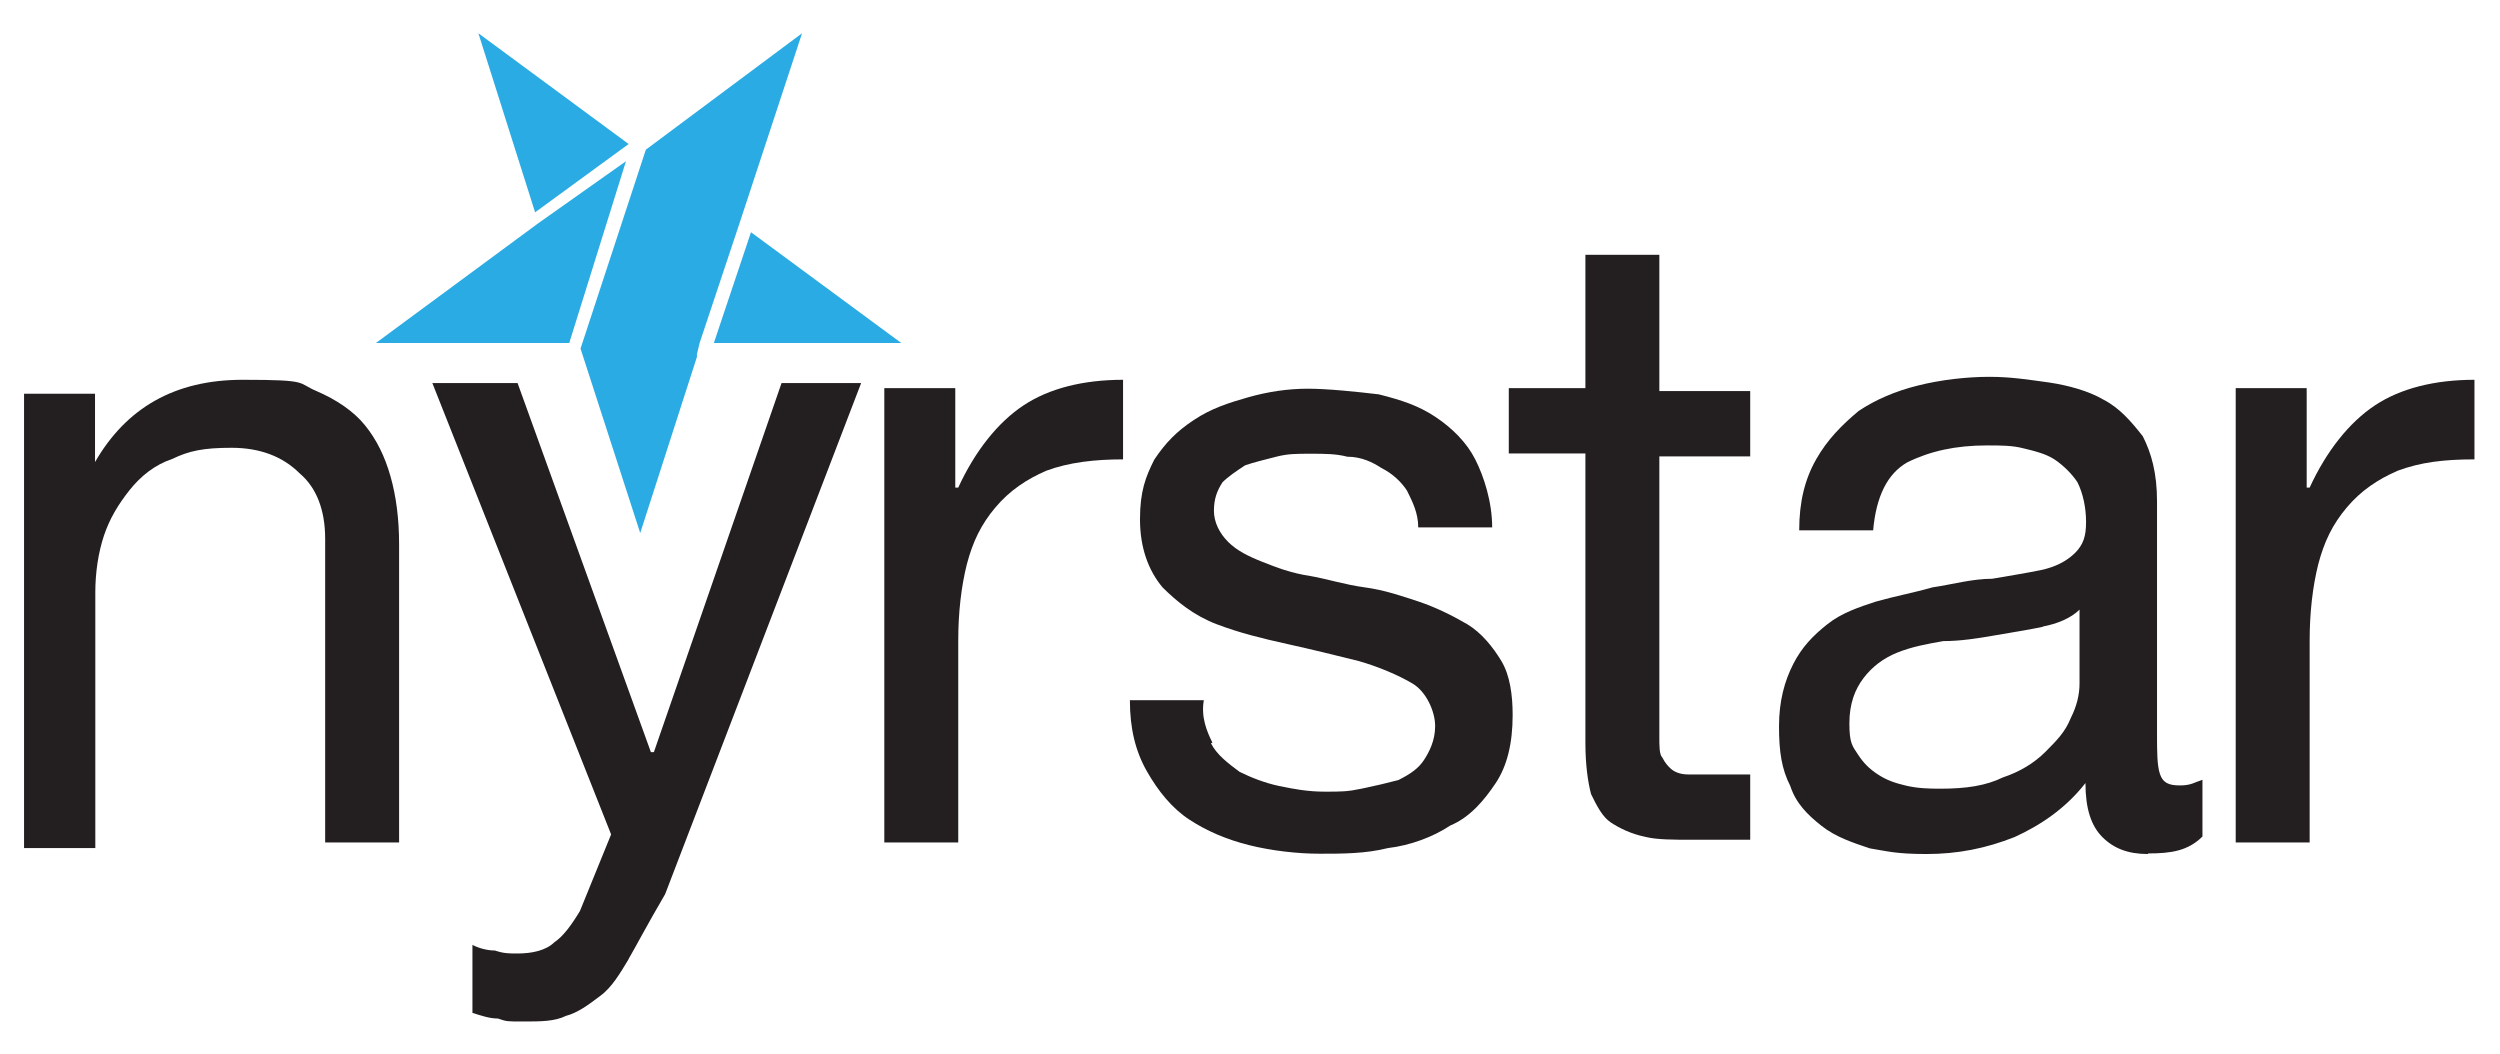
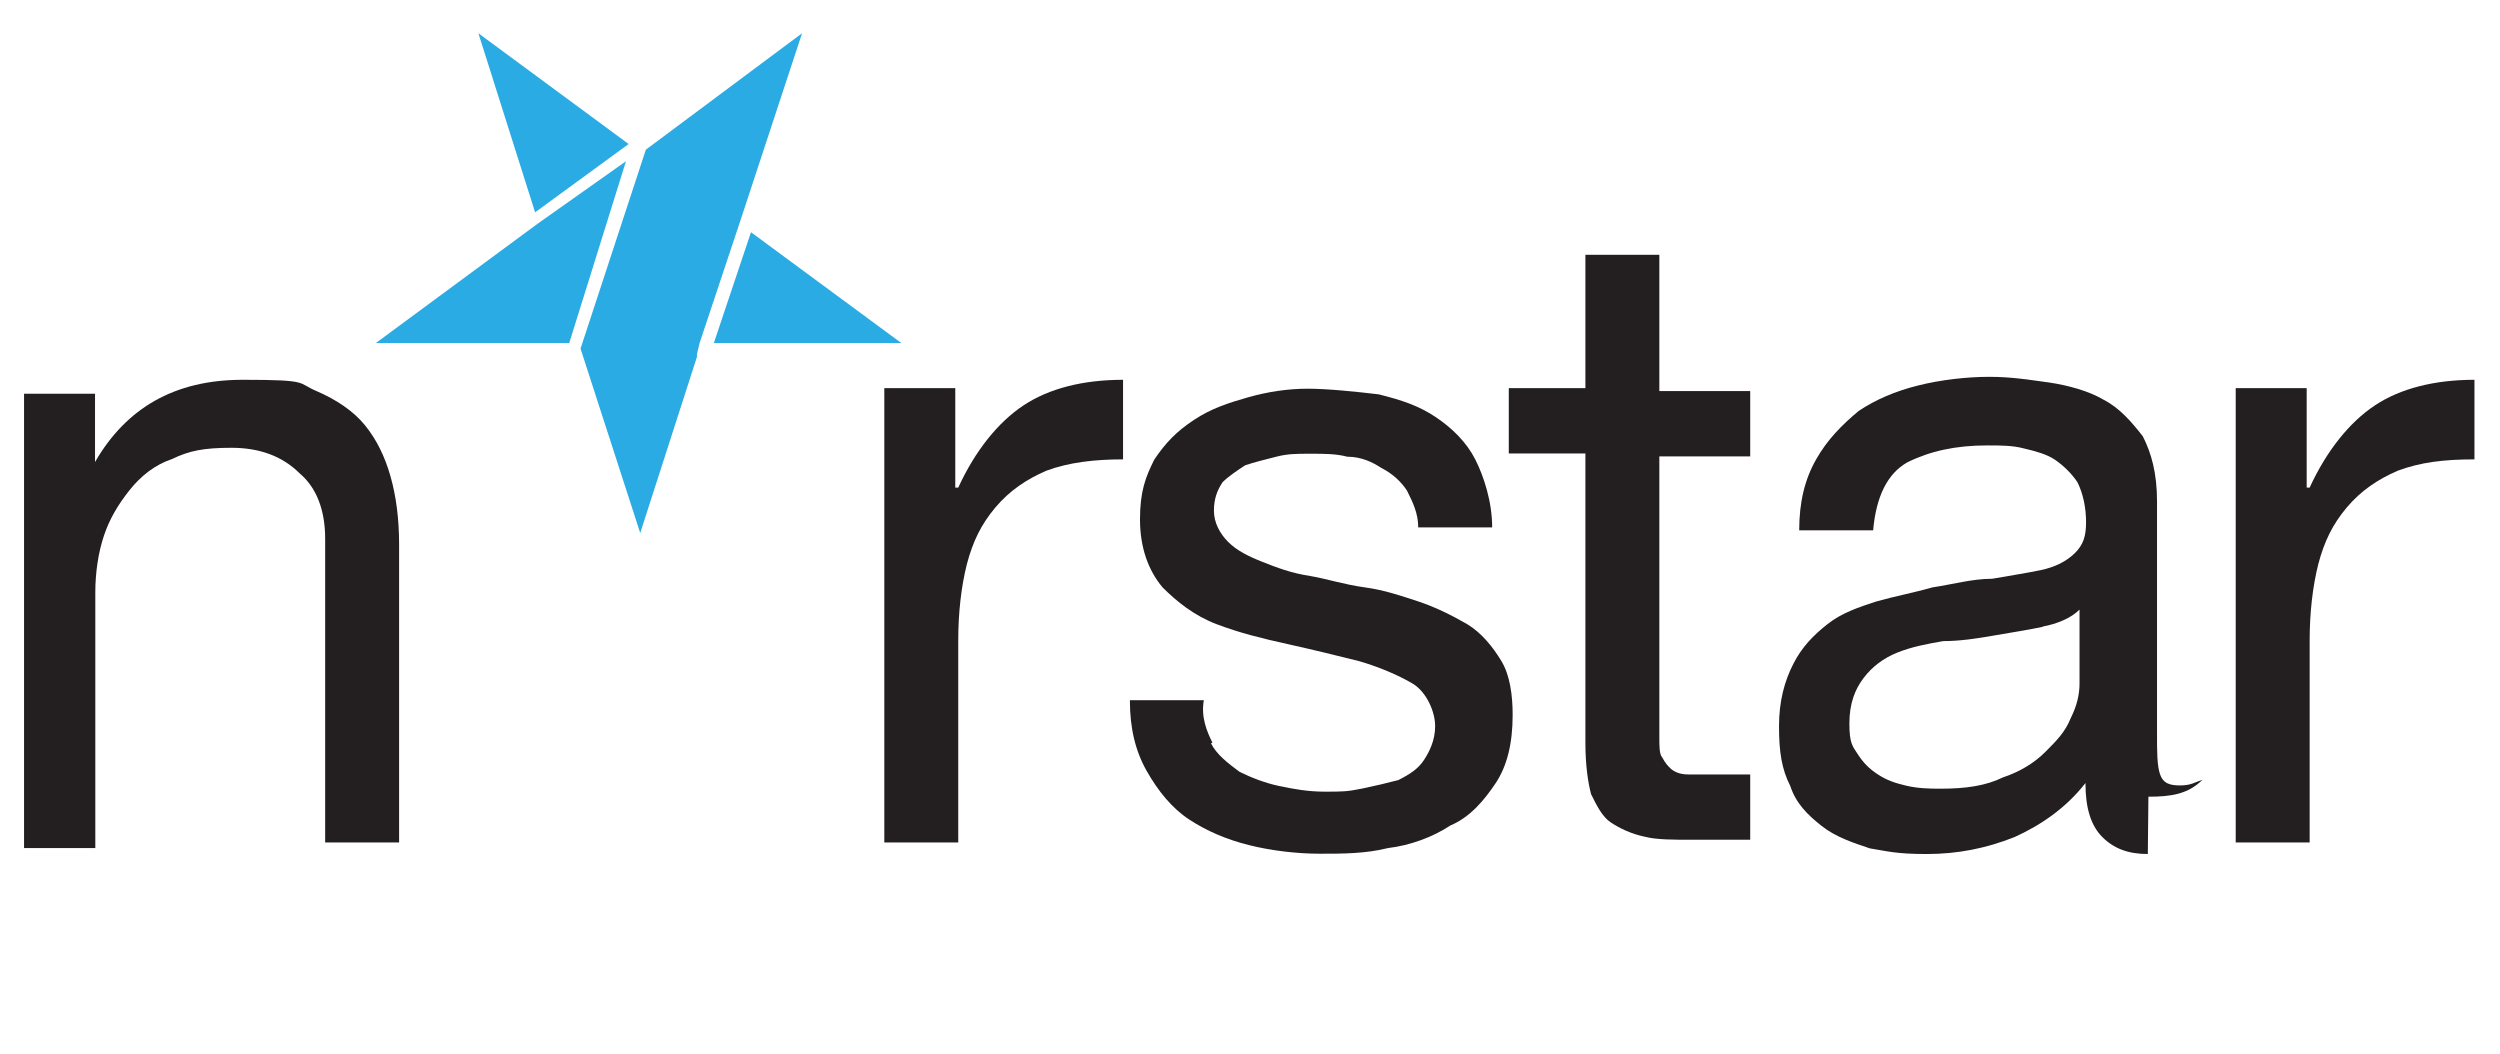
<svg xmlns="http://www.w3.org/2000/svg" version="1.1" viewBox="0 0 841.9 355">
  <defs>
    <style>
      .cls-1 {
        fill: #231f20;
      }

      .cls-2 {
        fill: #2aabe3;
      }
    </style>
  </defs>
  <g>
    <g id="Laag_1">
      <g>
        <path class="cls-1" d="M32,131.7v23.9h0c10.5-18.2,26.8-27.7,49.7-27.7s18.2,1,24.9,3.8c6.7,2.9,12.4,6.7,16.3,11.5s6.7,10.5,8.6,17.2c1.9,6.7,2.9,14.3,2.9,22.9v100.4h-24.9v-102.3c0-9.6-2.9-17.2-8.6-22-5.7-5.7-13.4-8.6-22.9-8.6s-14.3,1-20.1,3.8c-5.7,1.9-10.5,5.7-14.3,10.5s-6.7,9.6-8.6,15.3c-1.9,5.7-2.9,12.4-2.9,19.1v86.1H8.1v-153h23.9v-1Z" />
-         <path class="cls-1" d="M211.7,323c-2.9,4.8-5.7,9.6-9.6,12.4-3.8,2.9-7.6,5.7-11.5,6.7-3.8,1.9-8.6,1.9-14.3,1.9s-5.7,0-8.6-1c-2.9,0-5.7-1-8.6-1.9v-22.9c1.9,1,4.8,1.9,7.6,1.9,2.9,1,4.8,1,7.6,1,4.8,0,9.6-1,12.4-3.8,2.9-1.9,5.7-5.7,8.6-10.5l10.5-25.8-60.2-152h28.7l44.9,124.3h1l43-124.3h26.8l-66,172.1c-6.7,11.5-9.6,17.2-12.4,22" />
        <path class="cls-1" d="M321.7,131.7v32.5h1c5.7-12.4,13.4-22,22-27.7,8.6-5.7,20.1-8.6,33.5-8.6v26.8c-9.6,0-18.2,1-25.8,3.8-6.7,2.9-12.4,6.7-17.2,12.4-4.8,5.7-7.6,11.5-9.6,19.1-1.9,7.6-2.9,16.3-2.9,25.8v67.9h-24.9v-153h23.9v1Z" />
        <path class="cls-1" d="M407.8,250.3c1.9,3.8,5.7,6.7,9.6,9.6,3.8,1.9,8.6,3.8,13.4,4.8,4.8,1,9.6,1.9,15.3,1.9s7.6,0,12.4-1,8.6-1.9,12.4-2.9c3.8-1.9,6.7-3.8,8.6-6.7,1.9-2.9,3.8-6.7,3.8-11.5s-2.9-11.5-7.6-14.3-11.5-5.7-18.2-7.6c-7.6-1.9-15.3-3.8-23.9-5.7-8.6-1.9-16.3-3.8-23.9-6.7-7.6-2.9-13.4-7.6-18.2-12.4-4.8-5.7-7.6-13.4-7.6-22.9s1.9-14.3,4.8-20.1c3.8-5.7,7.6-9.6,13.4-13.4,5.7-3.8,11.5-5.7,18.2-7.6s13.4-2.9,20.1-2.9,16.3,1,23.9,1.9c7.6,1.9,13.4,3.8,19.1,7.6,5.7,3.8,10.5,8.6,13.4,14.3,2.9,5.7,5.7,14.3,5.7,22.9h-24.9c0-4.8-1.9-8.6-3.8-12.4-1.9-2.9-4.8-5.7-8.6-7.6-2.9-1.9-6.7-3.8-11.5-3.8-3.8-1-7.6-1-12.4-1s-7.6,0-11.5,1-7.6,1.9-10.5,2.9c-2.9,1.9-5.7,3.8-7.6,5.7-1.9,2.9-2.9,5.7-2.9,9.6s1.9,7.6,4.8,10.5c2.9,2.9,6.7,4.8,11.5,6.7,4.8,1.9,9.6,3.8,16.3,4.8,5.7,1,11.5,2.9,18.2,3.8s12.4,2.9,18.2,4.8c5.7,1.9,11.5,4.8,16.3,7.6,4.8,2.9,8.6,7.6,11.5,12.4s3.8,11.5,3.8,18.2c0,9.6-1.9,17.2-5.7,22.9-3.8,5.7-8.6,11.5-15.3,14.3-5.7,3.8-13.4,6.7-21,7.6-7.6,1.9-15.3,1.9-22.9,1.9s-16.3-1-23.9-2.9c-7.6-1.9-14.3-4.8-20.1-8.6s-10.5-9.6-14.3-16.3-5.7-14.3-5.7-23.9h24.9c-1,5.7,1,10.5,2.9,14.3" />
        <path class="cls-1" d="M589.4,131.7v22h-30.6v94.7c0,2.9,0,5.7,1,6.7,1,1.9,1.9,2.9,2.9,3.8s2.9,1.9,5.7,1.9h21v22h-19.1c-6.7,0-12.4,0-16.3-1-4.8-1-8.6-2.9-11.5-4.8s-4.8-5.7-6.7-9.6c-1-3.8-1.9-9.6-1.9-17.2v-97.5h-25.8v-22h25.8v-44.9h24.9v45.9h30.6Z" />
-         <path class="cls-1" d="M687.9,211.1c-4.8,1-10.5,1.9-16.3,2.9-5.7,1-11.5,1.9-17.2,1.9-5.7,1-10.5,1.9-15.3,3.8-4.8,1.9-8.6,4.8-11.5,8.6-2.9,3.8-4.8,8.6-4.8,15.3s1,7.6,2.9,10.5c1.9,2.9,3.8,4.8,6.7,6.7,2.9,1.9,5.7,2.9,9.6,3.8s7.6,1,11.5,1c8.6,0,15.3-1,21-3.8,5.7-1.9,10.5-4.8,14.3-8.6,3.8-3.8,6.7-6.7,8.6-11.5,1.9-3.8,2.9-7.6,2.9-11.5v-24.9c-2.9,2.9-7.6,4.8-12.4,5.7M723.3,287.6c-6.7,0-11.5-1.9-15.3-5.7-3.8-3.8-5.7-9.6-5.7-18.2-6.7,8.6-15.3,14.3-23.9,18.2-9.6,3.8-19.1,5.7-29.6,5.7s-13.4-1-19.1-1.9c-5.7-1.9-11.5-3.8-16.3-7.6-4.8-3.8-8.6-7.6-10.5-13.4-2.9-5.7-3.8-11.5-3.8-20.1s1.9-15.3,4.8-21c2.9-5.7,6.7-9.6,11.5-13.4,4.8-3.8,10.5-5.7,16.3-7.6,6.7-1.9,12.4-2.9,19.1-4.8,6.7-1,13.4-2.9,20.1-2.9,5.7-1,11.5-1.9,16.3-2.9,4.8-1,8.6-2.9,11.5-5.7,2.9-2.9,3.8-5.7,3.8-10.5s-1-9.6-2.9-13.4c-1.9-2.9-4.8-5.7-7.6-7.6s-6.7-2.9-10.5-3.8c-3.8-1-7.6-1-12.4-1-10.5,0-19.1,1.9-26.8,5.7-6.7,3.8-10.5,11.5-11.5,22.9h-24.9c0-9.6,1.9-17.2,5.7-23.9,3.8-6.7,8.6-11.5,14.3-16.3,5.7-3.8,12.4-6.7,20.1-8.6,7.6-1.9,16.3-2.9,23.9-2.9s13.4,1,20.1,1.9c6.7,1,13.4,2.9,18.2,5.7,5.7,2.9,9.6,7.6,13.4,12.4,2.9,5.7,4.8,12.4,4.8,22v78.4c0,5.7,0,10.5,1,13.4s2.9,3.8,6.7,3.8,4.8-1,7.6-1.9v19.1c-4.8,4.8-10.5,5.7-18.2,5.7" />
+         <path class="cls-1" d="M687.9,211.1c-4.8,1-10.5,1.9-16.3,2.9-5.7,1-11.5,1.9-17.2,1.9-5.7,1-10.5,1.9-15.3,3.8-4.8,1.9-8.6,4.8-11.5,8.6-2.9,3.8-4.8,8.6-4.8,15.3s1,7.6,2.9,10.5c1.9,2.9,3.8,4.8,6.7,6.7,2.9,1.9,5.7,2.9,9.6,3.8s7.6,1,11.5,1c8.6,0,15.3-1,21-3.8,5.7-1.9,10.5-4.8,14.3-8.6,3.8-3.8,6.7-6.7,8.6-11.5,1.9-3.8,2.9-7.6,2.9-11.5v-24.9c-2.9,2.9-7.6,4.8-12.4,5.7M723.3,287.6c-6.7,0-11.5-1.9-15.3-5.7-3.8-3.8-5.7-9.6-5.7-18.2-6.7,8.6-15.3,14.3-23.9,18.2-9.6,3.8-19.1,5.7-29.6,5.7s-13.4-1-19.1-1.9c-5.7-1.9-11.5-3.8-16.3-7.6-4.8-3.8-8.6-7.6-10.5-13.4-2.9-5.7-3.8-11.5-3.8-20.1s1.9-15.3,4.8-21c2.9-5.7,6.7-9.6,11.5-13.4,4.8-3.8,10.5-5.7,16.3-7.6,6.7-1.9,12.4-2.9,19.1-4.8,6.7-1,13.4-2.9,20.1-2.9,5.7-1,11.5-1.9,16.3-2.9,4.8-1,8.6-2.9,11.5-5.7,2.9-2.9,3.8-5.7,3.8-10.5s-1-9.6-2.9-13.4c-1.9-2.9-4.8-5.7-7.6-7.6s-6.7-2.9-10.5-3.8c-3.8-1-7.6-1-12.4-1-10.5,0-19.1,1.9-26.8,5.7-6.7,3.8-10.5,11.5-11.5,22.9h-24.9c0-9.6,1.9-17.2,5.7-23.9,3.8-6.7,8.6-11.5,14.3-16.3,5.7-3.8,12.4-6.7,20.1-8.6,7.6-1.9,16.3-2.9,23.9-2.9s13.4,1,20.1,1.9c6.7,1,13.4,2.9,18.2,5.7,5.7,2.9,9.6,7.6,13.4,12.4,2.9,5.7,4.8,12.4,4.8,22v78.4c0,5.7,0,10.5,1,13.4s2.9,3.8,6.7,3.8,4.8-1,7.6-1.9c-4.8,4.8-10.5,5.7-18.2,5.7" />
        <path class="cls-1" d="M776.8,131.7v32.5h1c5.7-12.4,13.4-22,22-27.7,8.6-5.7,20.1-8.6,33.5-8.6v26.8c-10.5,0-18.2,1-25.8,3.8-6.7,2.9-12.4,6.7-17.2,12.4-4.8,5.7-7.6,11.5-9.6,19.1-1.9,7.6-2.9,16.3-2.9,25.8v67.9h-24.9v-153h23.9v1Z" />
        <polygon class="cls-2" points="161.1 11.2 180.2 71.5 211.7 48.5 161.1 11.2" />
        <polygon class="cls-2" points="215.6 179.5 234.7 120.2 234.7 119.3 235.6 115.5 235.6 115.5 249 75.3 249 75.3 270.1 11.2 217.5 50.4 195.5 117.4 215.6 179.5" />
        <polygon class="cls-2" points="181.1 75.3 181.1 75.3 126.6 115.5 191.7 115.5 210.8 54.3 181.1 75.3" />
        <polygon class="cls-2" points="303.5 115.5 252.9 78.2 240.4 115.5 303.5 115.5" />
      </g>
    </g>
  </g>
</svg>